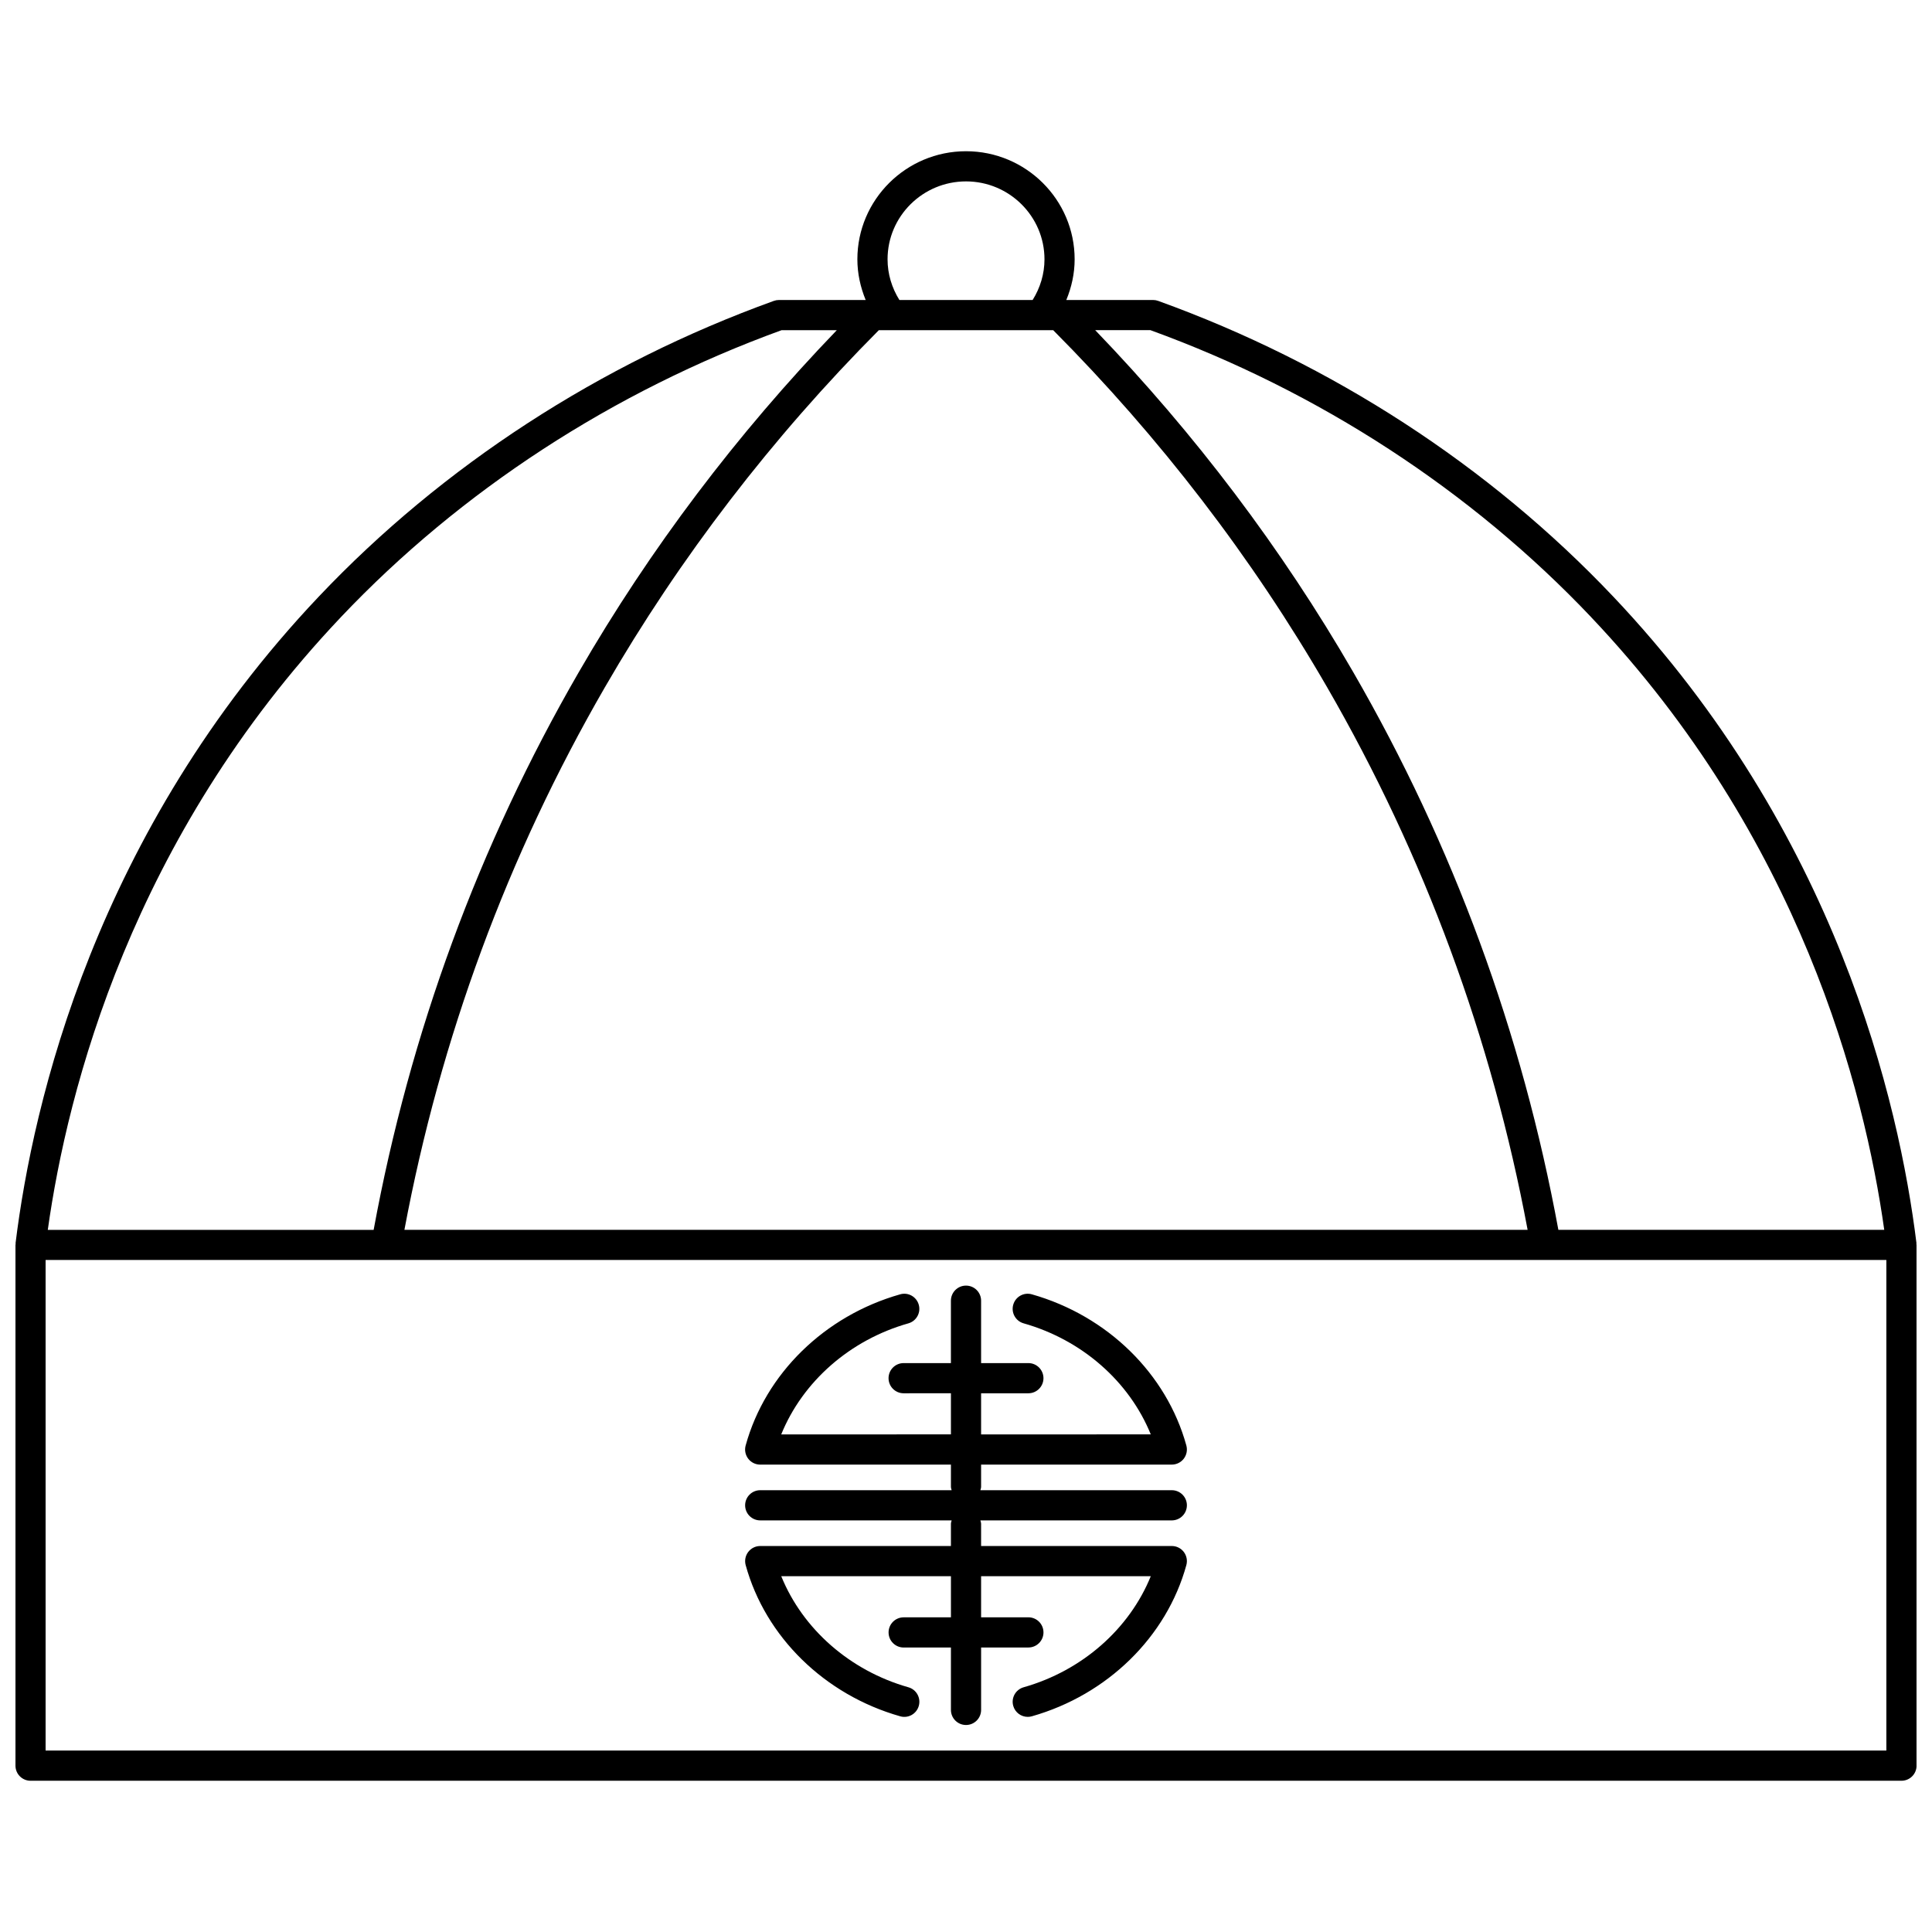
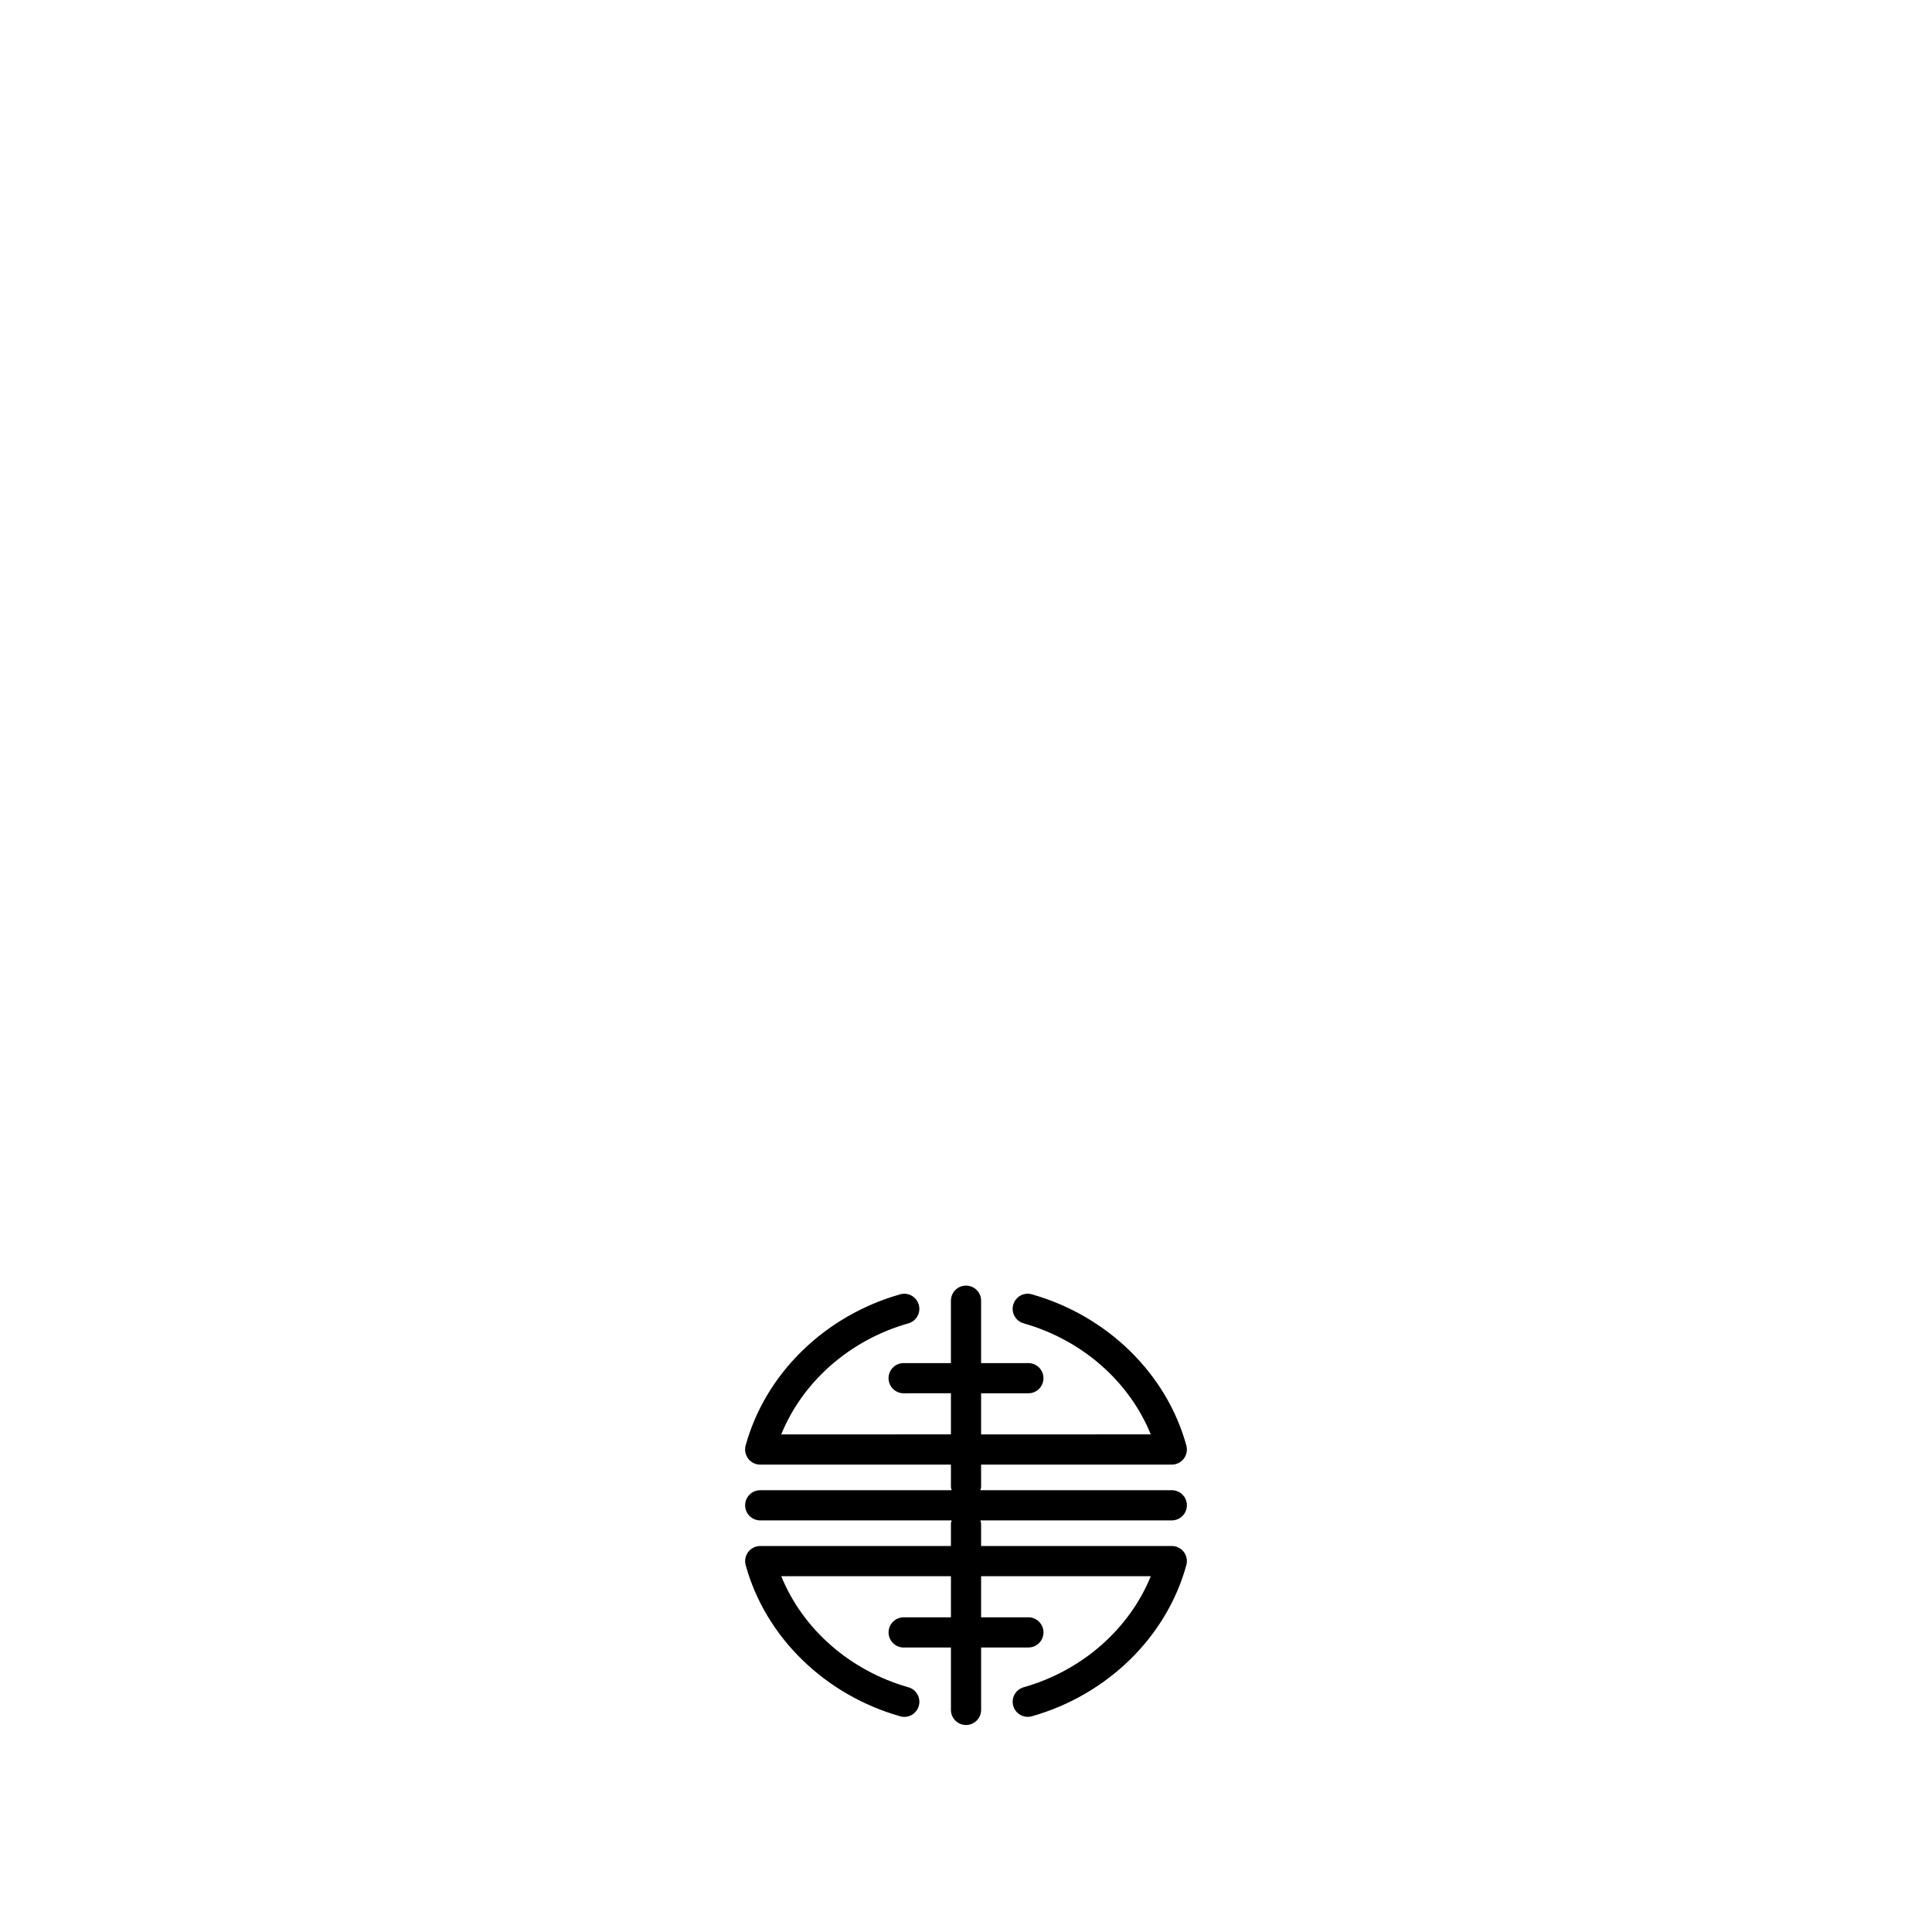
<svg xmlns="http://www.w3.org/2000/svg" width="800px" height="800px" version="1.1" viewBox="144 144 512 512">
  <defs>
    <clipPath id="a">
-       <path d="m148.09 184h503.81v432h-503.81z" />
-     </clipPath>
+       </clipPath>
  </defs>
  <g clip-path="url(#a)">
    <path d="m651.86 473.68c-0.004-0.09 0.031-0.164 0.02-0.25-4.59-37.156-21.145-108.84-80.395-171.37-32.793-34.609-74.48-61.691-120.55-78.32-0.434-0.16-0.891-0.242-1.355-0.242h-22.996c1.402-3.398 2.207-7.019 2.207-10.781 0-15.797-12.918-28.641-28.789-28.641-15.875 0-28.789 12.848-28.789 28.641 0 3.766 0.809 7.391 2.203 10.789l-22.996-0.004c-0.465 0-0.918 0.078-1.355 0.238-46.066 16.629-87.75 43.711-120.54 78.316-59.254 62.535-75.805 134.21-80.398 171.37-0.012 0.09 0.023 0.164 0.02 0.25-0.004 0.086-0.047 0.16-0.047 0.242v138c0 2.211 1.793 4 4 4h495.81c2.207 0 4-1.789 4-4l-0.004-138c0-0.082-0.043-0.156-0.047-0.238zm-86.184-166.12c55.387 58.449 72.438 125.11 77.668 162.36h-86.359c-9.602-52.188-27.84-101.9-54.359-147.79-18.91-32.719-41.922-63.148-68.383-90.633h14.637c44.641 16.219 85.012 42.516 116.8 76.059zm-185.51-76.062h0.008 0.012 42.918c28.305 28.445 52.738 60.27 72.602 94.637 25.809 44.664 43.625 93.027 53.129 143.78h-297.66c9.504-50.754 27.316-99.121 53.129-143.78 19.859-34.367 44.293-66.188 72.602-94.637zm19.84-39.426c11.465 0 20.793 9.262 20.793 20.645 0 3.871-1.121 7.547-3.141 10.789l-17.652-0.004h-17.656c-2.019-3.246-3.137-6.922-3.137-10.785 0-11.387 9.328-20.645 20.793-20.645zm-165.68 115.49c31.785-33.543 72.156-59.832 116.8-76.059h14.637c-26.465 27.492-49.477 57.918-68.383 90.633-26.52 45.883-44.758 95.598-54.359 147.79h-86.355c5.223-37.25 22.277-103.91 77.664-162.36zm409.58 300.35h-487.82v-130h487.82z" />
  </g>
  <path d="m458.54 542.92c0-2.211-1.793-4-4-4h-50.727c0.078-0.309 0.188-0.602 0.188-0.926v-5.859h50.539c1.246 0 2.422-0.582 3.18-1.574 0.754-0.992 1.004-2.277 0.676-3.488-5.234-19.031-20.922-34.383-40.941-40.062-2.129-0.617-4.336 0.633-4.938 2.754-0.605 2.125 0.633 4.336 2.754 4.934 15.52 4.402 28.012 15.441 33.695 29.43l-44.965 0.004v-10.898h12.527c2.207 0 4-1.789 4-4s-1.793-4-4-4h-12.527v-16.535c0-2.211-1.793-4-4-4-2.207 0-4 1.789-4 4v16.535h-12.527c-2.207 0-4 1.789-4 4s1.793 4 4 4l12.531-0.004v10.898l-44.973 0.004c5.684-13.988 18.176-25.031 33.695-29.43 2.125-0.602 3.359-2.812 2.754-4.934-0.602-2.125-2.809-3.375-4.938-2.754-20.02 5.68-35.707 21.027-40.941 40.062-0.332 1.207-0.078 2.496 0.676 3.488 0.754 0.992 1.93 1.574 3.18 1.574l50.547-0.004v5.859c0 0.328 0.113 0.625 0.188 0.926h-50.727c-2.207 0-4 1.789-4 4s1.793 4 4 4h50.73c-0.078 0.305-0.191 0.598-0.191 0.93v5.859h-50.539c-1.246 0-2.422 0.582-3.18 1.574-0.754 0.992-1.004 2.277-0.676 3.488 5.234 19.027 20.922 34.379 40.941 40.062 2.133 0.621 4.336-0.629 4.938-2.75 0.605-2.125-0.633-4.34-2.754-4.938-15.52-4.406-28.012-15.445-33.695-29.43h44.969v10.895h-12.527c-2.207 0-4 1.789-4 4 0 2.211 1.793 4 4 4l12.523-0.008v16.539c0 2.211 1.793 4 4 4s4-1.789 4-4v-16.539h12.527c2.207 0 4-1.789 4-4 0-2.211-1.793-4-4-4l-12.531 0.004v-10.895h44.969c-5.684 13.988-18.176 25.031-33.695 29.434-2.125 0.602-3.359 2.816-2.754 4.938 0.5 1.754 2.098 2.906 3.844 2.906 0.359 0 0.727-0.047 1.09-0.152 20.02-5.684 35.707-21.035 40.941-40.066 0.332-1.207 0.078-2.496-0.676-3.488-0.754-0.992-1.93-1.574-3.18-1.574h-50.539v-5.859c0-0.328-0.113-0.625-0.188-0.926h50.73c2.207-0.008 3.996-1.793 3.996-4.004z" />
</svg>